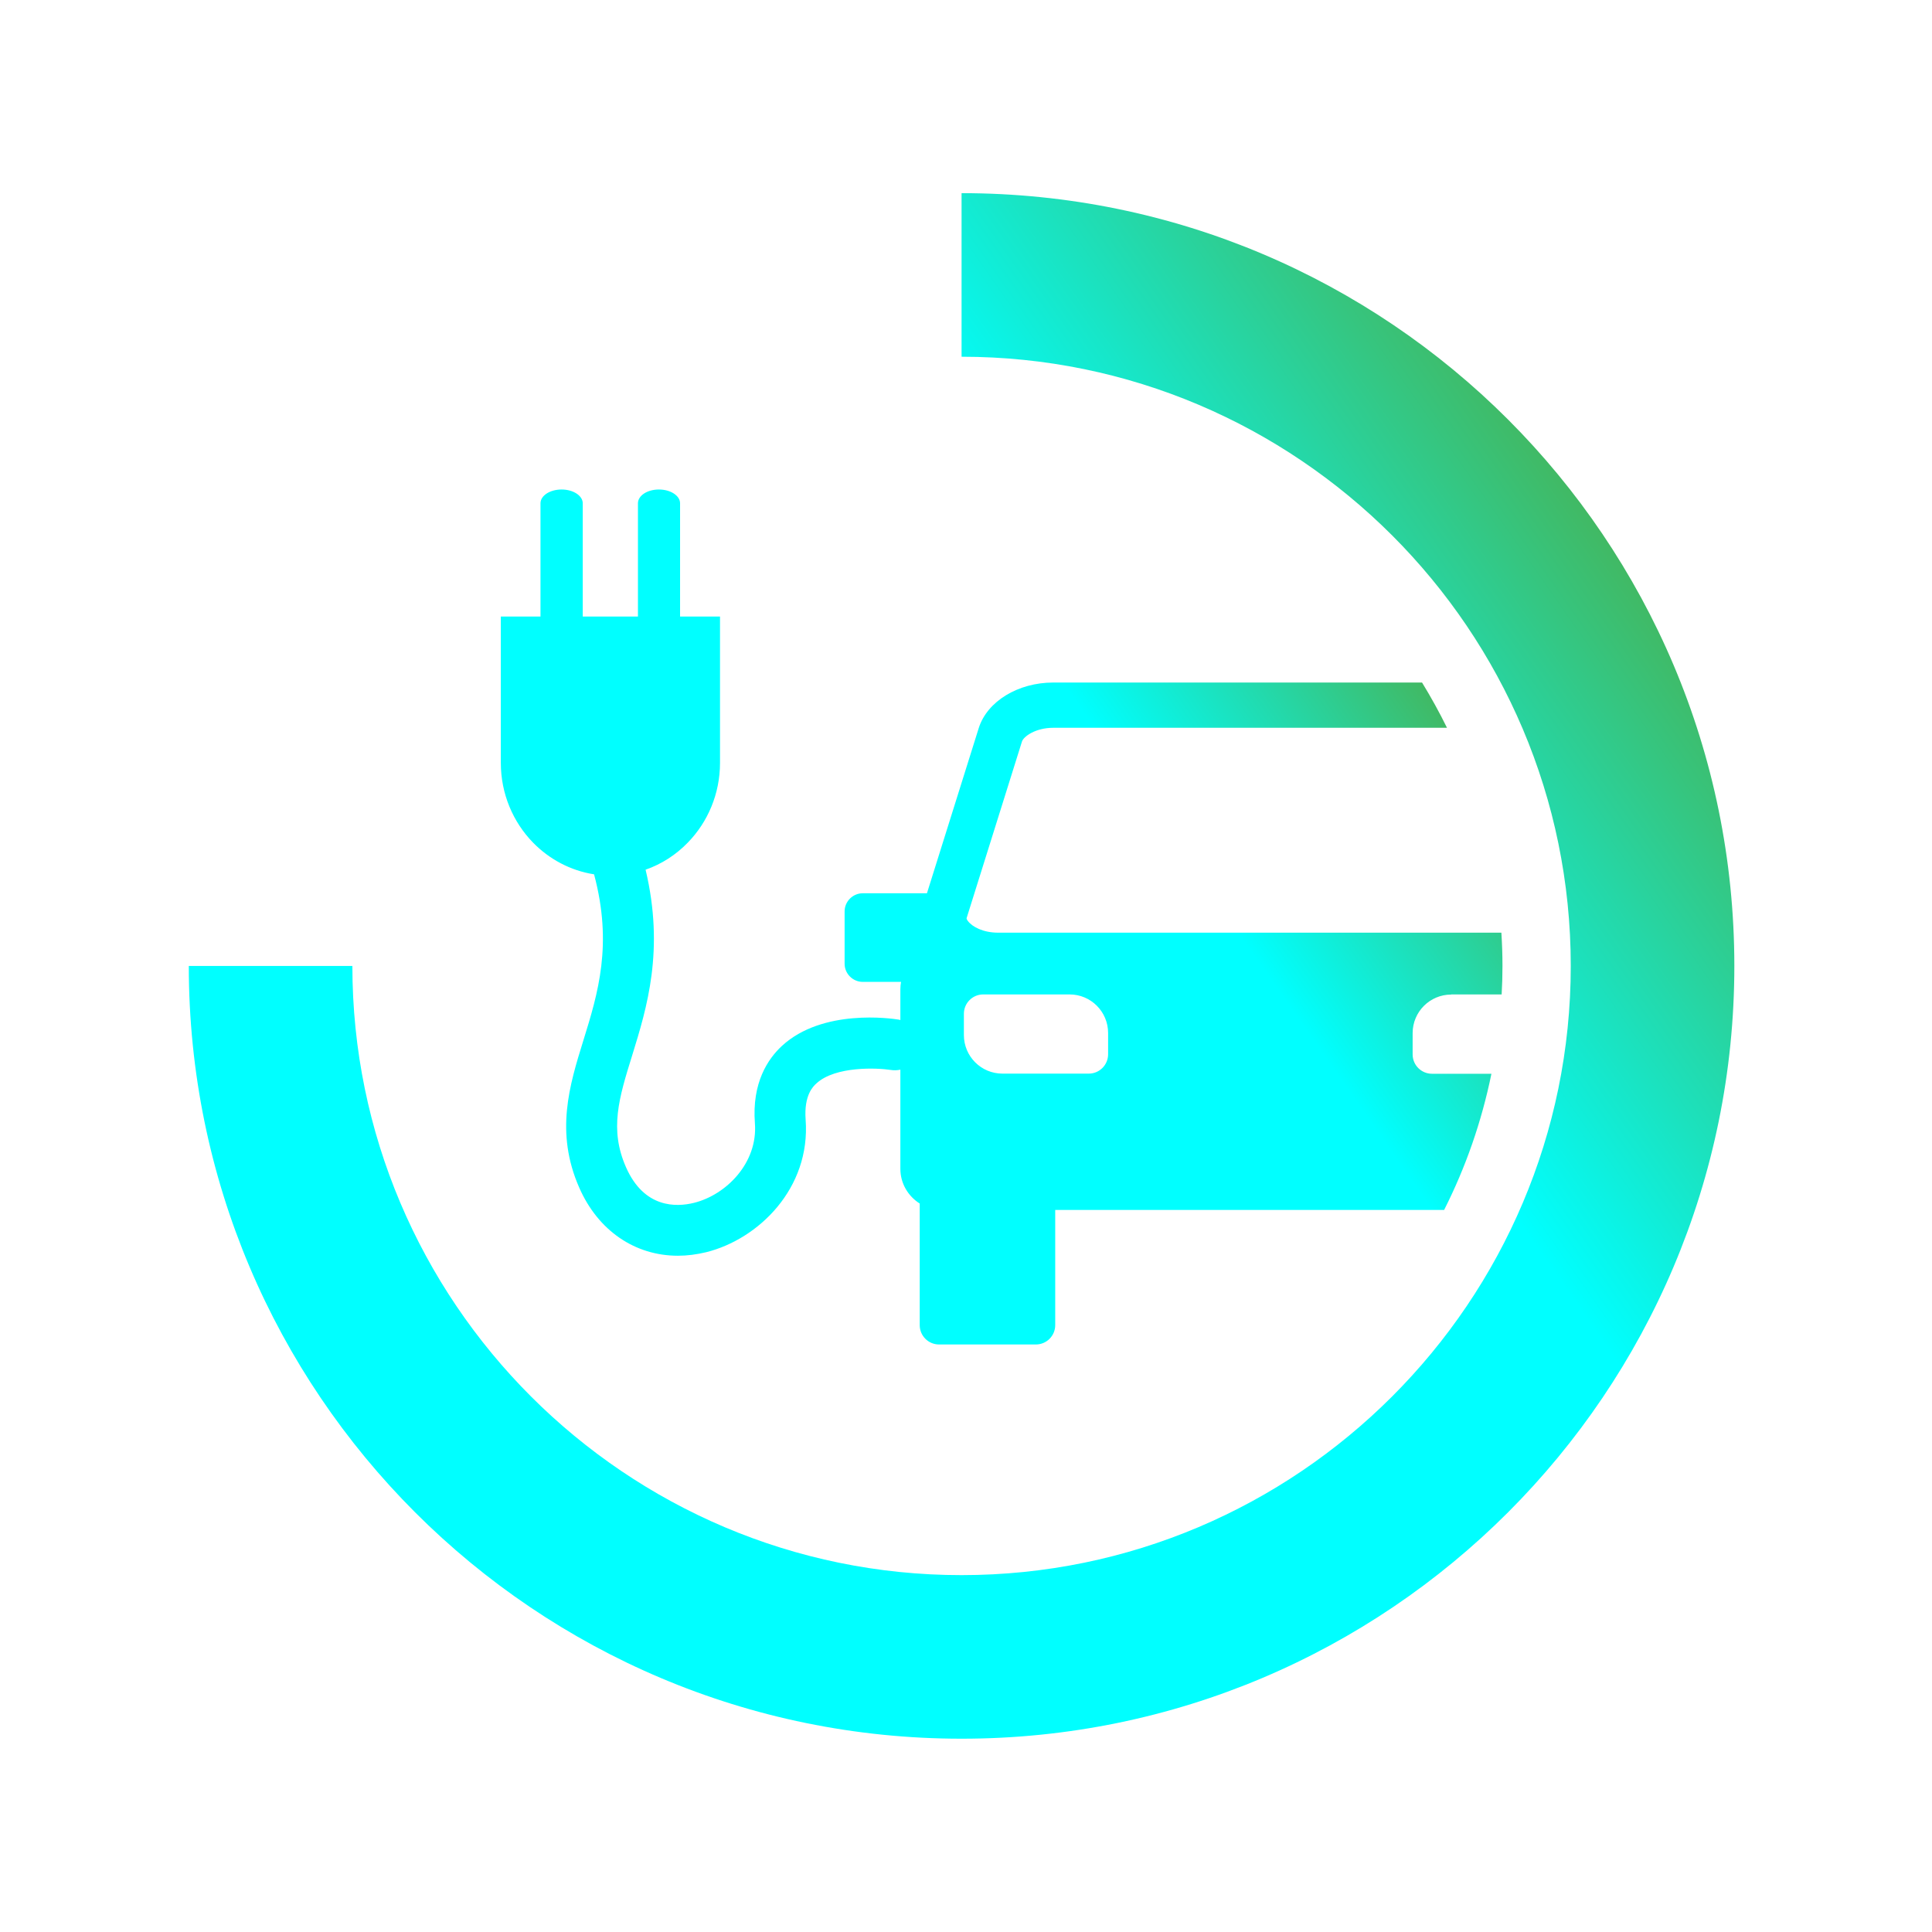
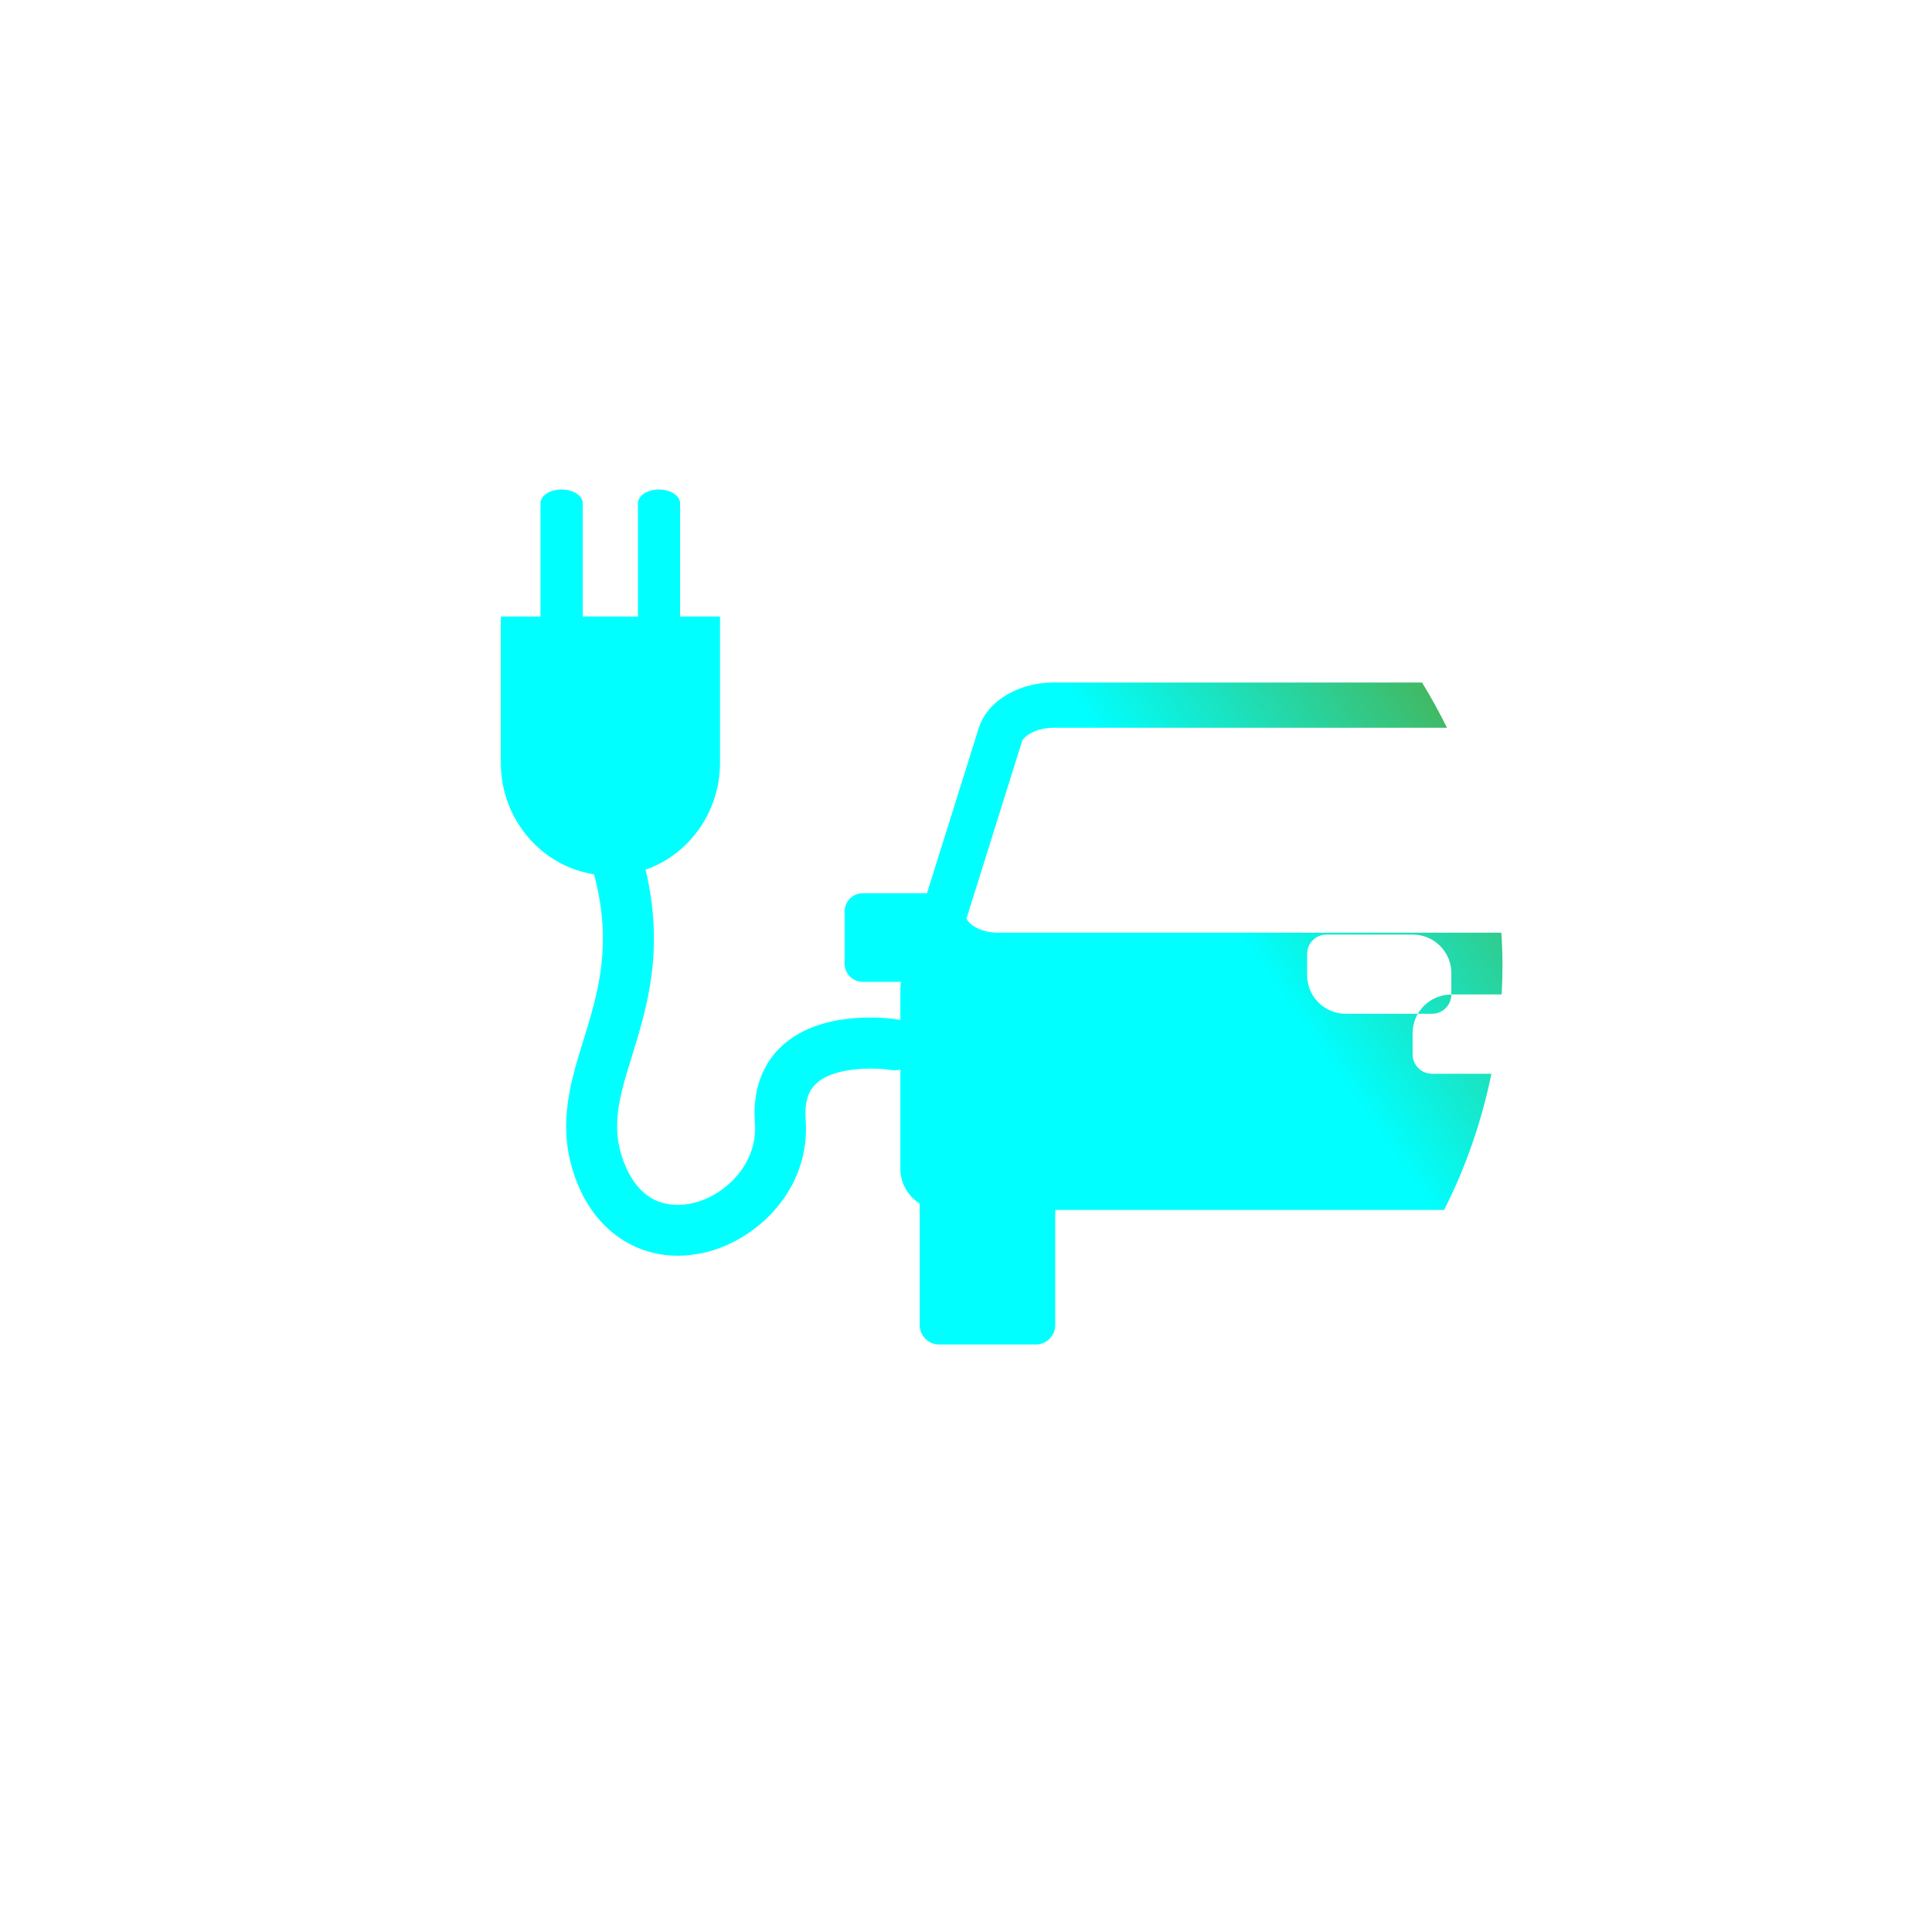
<svg xmlns="http://www.w3.org/2000/svg" xmlns:xlink="http://www.w3.org/1999/xlink" id="eMobility" viewBox="0 0 141.73 141.73">
  <defs>
    <style>
      .cls-1 {
        fill: url(#eMobility-2);
      }

      .cls-2 {
        fill: url(#eMobility-3);
      }
    </style>
    <linearGradient id="eMobility-2" data-name="eMobility" x1="27.04" y1="107.59" x2="119.93" y2="42.55" gradientUnits="userSpaceOnUse">
      <stop offset="0" stop-color="aqua" />
      <stop offset=".7" stop-color="aqua" />
      <stop offset="1" stop-color="#41b964" />
    </linearGradient>
    <linearGradient id="eMobility-3" data-name="eMobility" x1="40.83" y1="85.03" x2="99.86" y2="43.69" xlink:href="#eMobility-2" />
  </defs>
-   <path class="cls-1" d="M70.54,14.17v12c24.64,0,44.69,20.05,44.69,44.69s-20.05,44.69-44.69,44.69-44.69-20.05-44.69-44.69h-12c0,31.31,25.38,56.69,56.69,56.69s56.69-25.38,56.69-56.69S101.85,14.17,70.54,14.17Z" />
-   <path class="cls-2" d="M106.47,72.95h3.69c.04-.69.06-1.39.06-2.1,0-.82-.03-1.62-.08-2.43h-36.92c-1.1,0-1.9-.43-2.22-.86-.11-.15-.1-.2-.08-.24l4.05-12.92c.11-.36.98-1.01,2.3-1.01h28.88c-.56-1.14-1.17-2.24-1.83-3.32h-27.05c-2.59,0-4.85,1.38-5.47,3.34l-3.8,12.12h-4.71c-.73,0-1.33.6-1.33,1.33v3.84c0,.73.6,1.33,1.33,1.33h2.81c-.03.17-.05.35-.05.53v2.27s-.07-.02-.11-.03c-.56-.09-5.59-.82-8.57,1.92-1.03.95-2.22,2.7-1.99,5.69.22,2.9-2.1,5.24-4.47,5.83-1.29.32-3.66.41-4.99-2.62-1.22-2.78-.52-5.06.46-8.21,1.08-3.49,2.38-7.72.98-13.61,1.18-.41,2.24-1.1,3.1-1.99,1.46-1.5,2.36-3.57,2.36-5.85v-10.73h-2.93v-8.31c0-.55-.69-1.01-1.55-1.01s-1.54.45-1.54,1.01v8.31h-4.05v-8.31c0-.55-.69-1.01-1.55-1.01s-1.55.45-1.55,1.01v8.31h-2.91v10.73c0,2.28.9,4.35,2.36,5.85,1.19,1.22,2.75,2.06,4.48,2.33,1.38,5.16.29,8.72-.78,12.17-1.03,3.32-2.09,6.75-.31,10.81,1.39,3.18,4.11,5,7.24,5,.68,0,1.37-.09,2.08-.26,3.82-.95,7.67-4.68,7.29-9.73-.13-1.8.56-2.44.79-2.65,1.4-1.29,4.48-1.14,5.45-.99.24.04.48.03.71-.02v7.27c0,1.08.57,2.01,1.42,2.55v8.92c0,.78.63,1.42,1.42,1.42h7.1c.78,0,1.42-.63,1.42-1.42v-8.45h28.53c1.58-3.12,2.75-6.47,3.47-9.99h-4.36c-.78,0-1.42-.63-1.42-1.42v-1.56c0-1.57,1.27-2.83,2.83-2.83ZM81.29,77.34c0,.78-.63,1.42-1.42,1.42h-6.33c-1.57,0-2.83-1.27-2.83-2.83v-1.56c0-.78.63-1.42,1.42-1.42h6.33c1.57,0,2.83,1.27,2.83,2.83v1.56Z" />
+   <path class="cls-2" d="M106.47,72.95h3.69c.04-.69.06-1.39.06-2.1,0-.82-.03-1.62-.08-2.43h-36.92c-1.1,0-1.9-.43-2.22-.86-.11-.15-.1-.2-.08-.24l4.05-12.92c.11-.36.98-1.01,2.3-1.01h28.88c-.56-1.14-1.17-2.24-1.83-3.32h-27.05c-2.59,0-4.85,1.38-5.47,3.34l-3.8,12.12h-4.71c-.73,0-1.33.6-1.33,1.33v3.84c0,.73.6,1.33,1.33,1.33h2.81c-.03.17-.05.35-.05.53v2.27s-.07-.02-.11-.03c-.56-.09-5.59-.82-8.57,1.92-1.03.95-2.22,2.7-1.99,5.69.22,2.9-2.1,5.24-4.47,5.83-1.29.32-3.66.41-4.99-2.62-1.22-2.78-.52-5.06.46-8.21,1.08-3.49,2.38-7.72.98-13.61,1.18-.41,2.24-1.1,3.1-1.99,1.46-1.5,2.36-3.57,2.36-5.85v-10.73h-2.93v-8.31c0-.55-.69-1.01-1.55-1.01s-1.54.45-1.54,1.01v8.31h-4.05v-8.31c0-.55-.69-1.01-1.55-1.01s-1.55.45-1.55,1.01v8.31h-2.91v10.73c0,2.28.9,4.35,2.36,5.85,1.19,1.22,2.75,2.06,4.48,2.33,1.38,5.16.29,8.72-.78,12.17-1.03,3.32-2.09,6.75-.31,10.81,1.39,3.18,4.11,5,7.24,5,.68,0,1.37-.09,2.08-.26,3.82-.95,7.67-4.68,7.29-9.73-.13-1.8.56-2.44.79-2.65,1.4-1.29,4.48-1.14,5.45-.99.24.04.48.03.71-.02v7.27c0,1.08.57,2.01,1.42,2.55v8.92c0,.78.63,1.42,1.42,1.42h7.1c.78,0,1.42-.63,1.42-1.42v-8.45h28.53c1.58-3.12,2.75-6.47,3.47-9.99h-4.36c-.78,0-1.42-.63-1.42-1.42v-1.56c0-1.57,1.27-2.83,2.83-2.83Zc0,.78-.63,1.42-1.42,1.42h-6.33c-1.57,0-2.83-1.27-2.83-2.83v-1.56c0-.78.63-1.42,1.42-1.42h6.33c1.57,0,2.83,1.27,2.83,2.83v1.56Z" />
</svg>